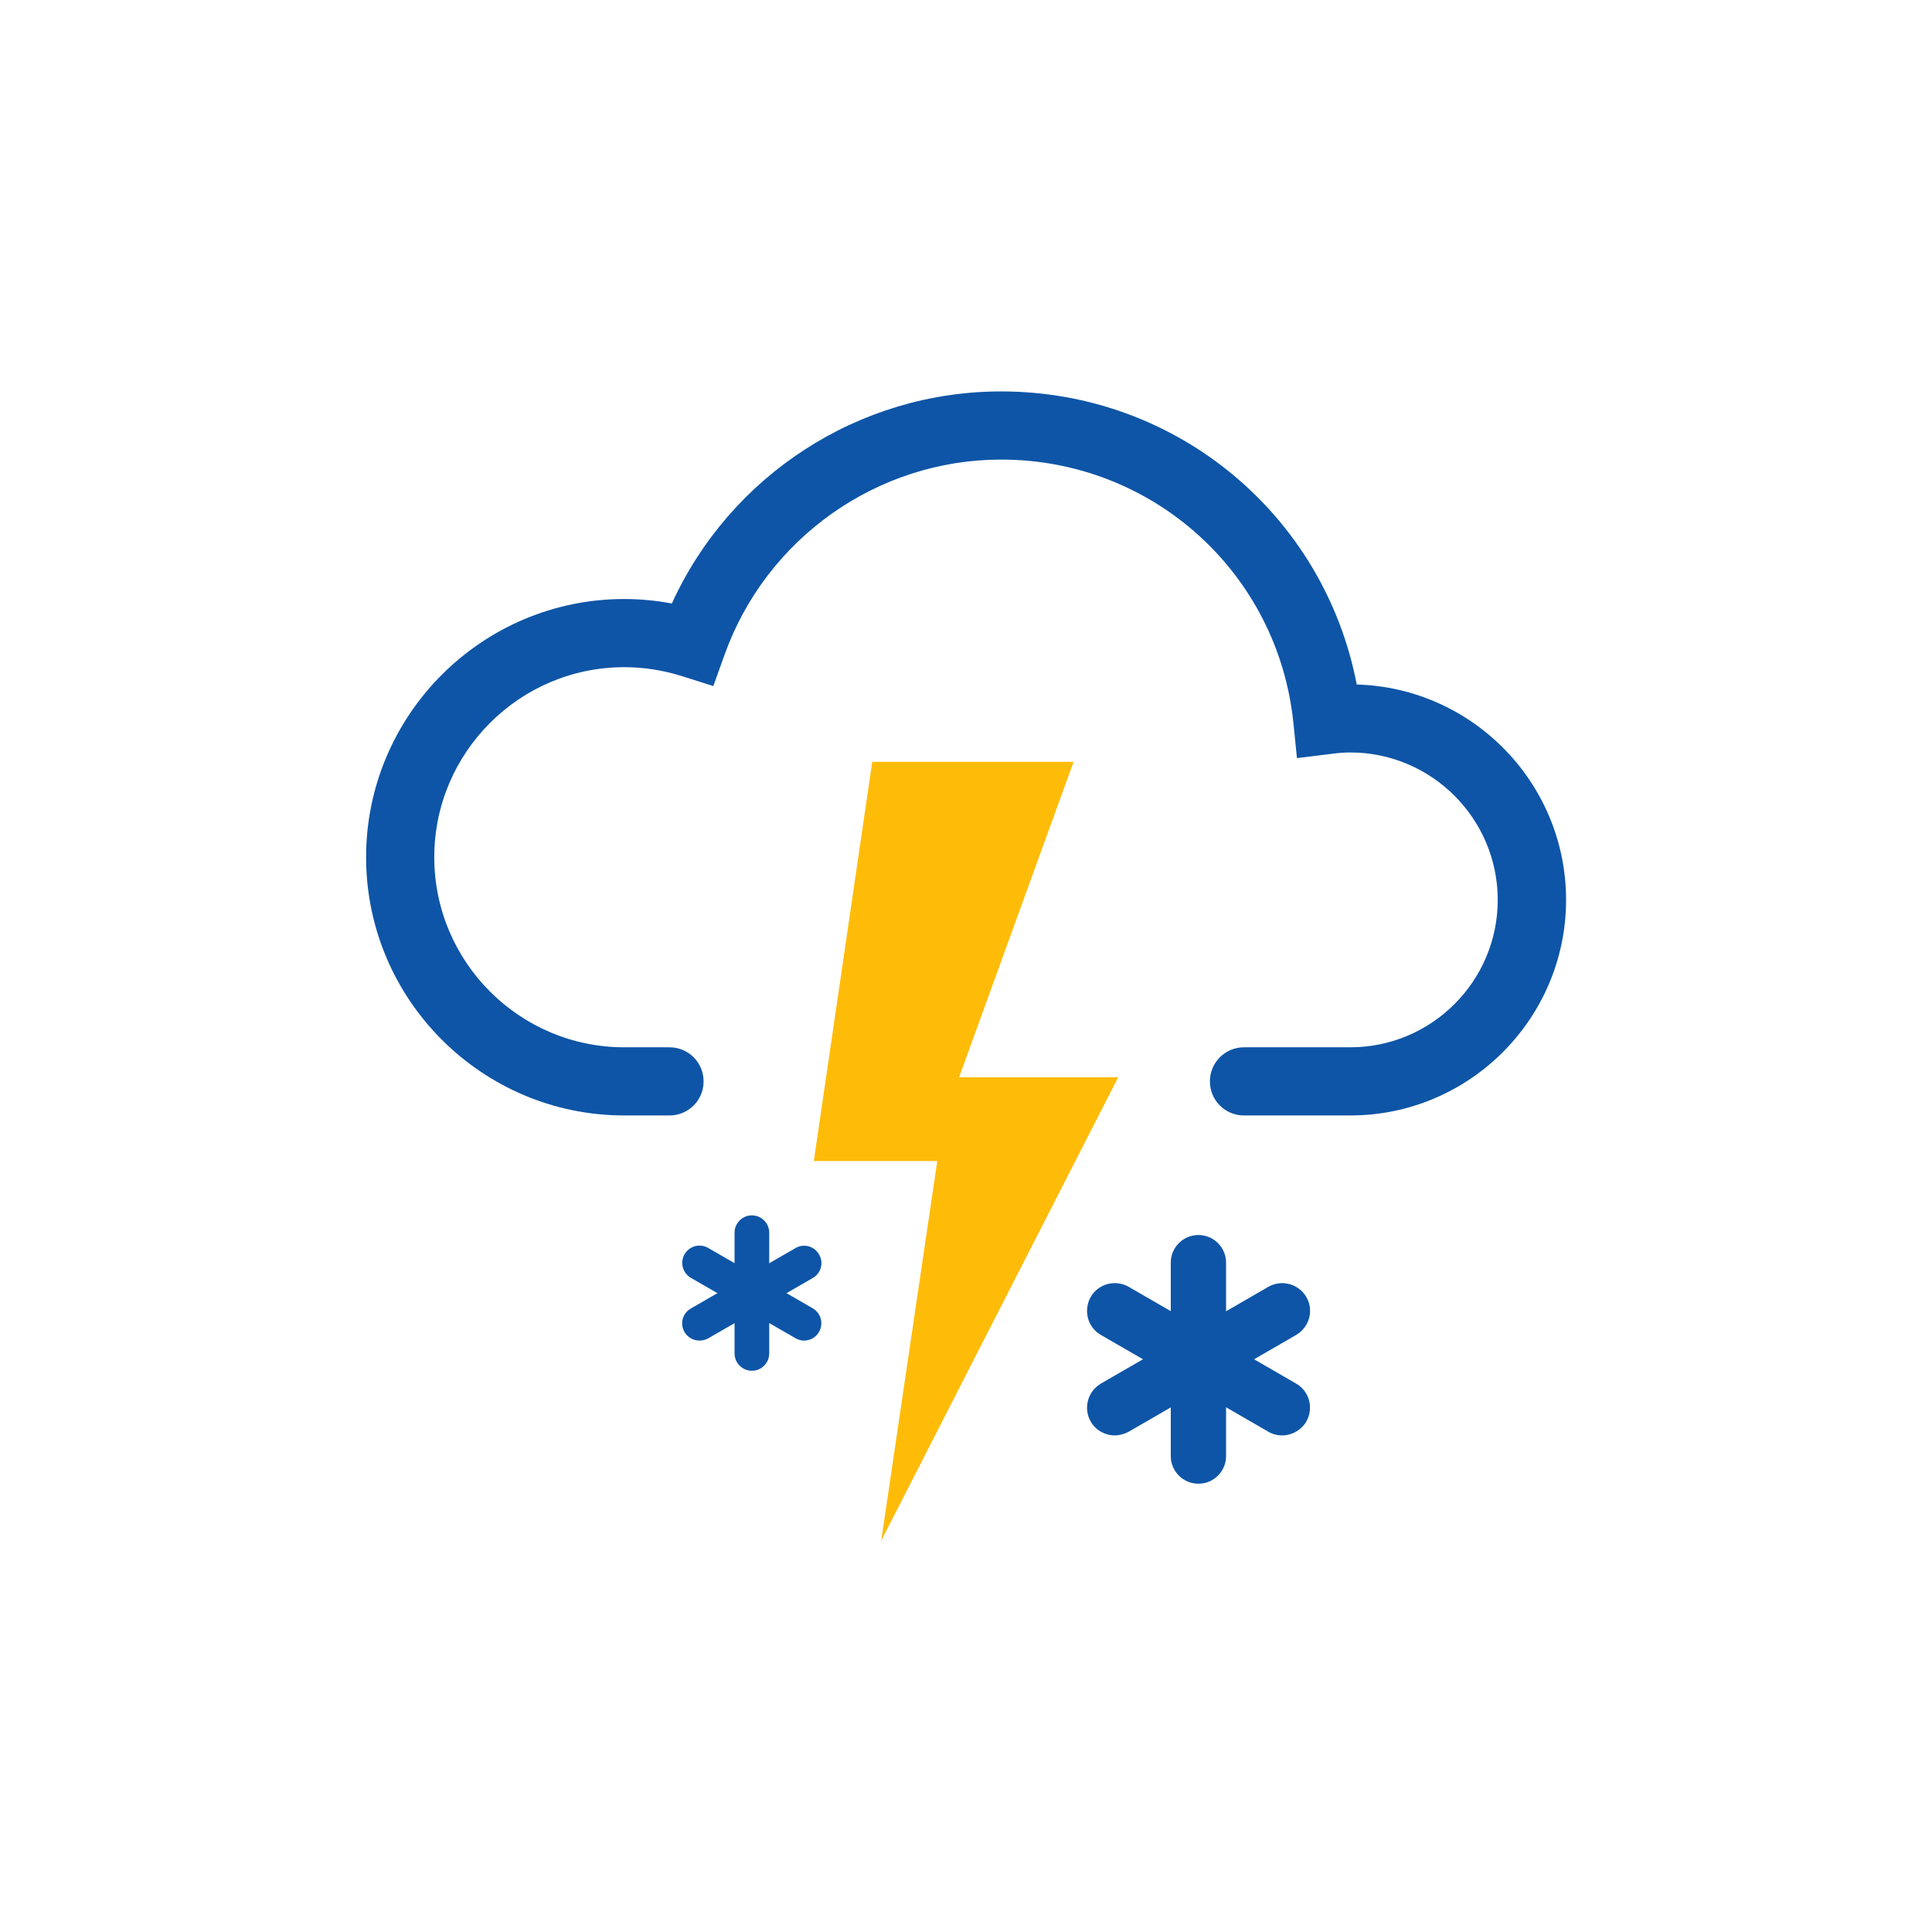
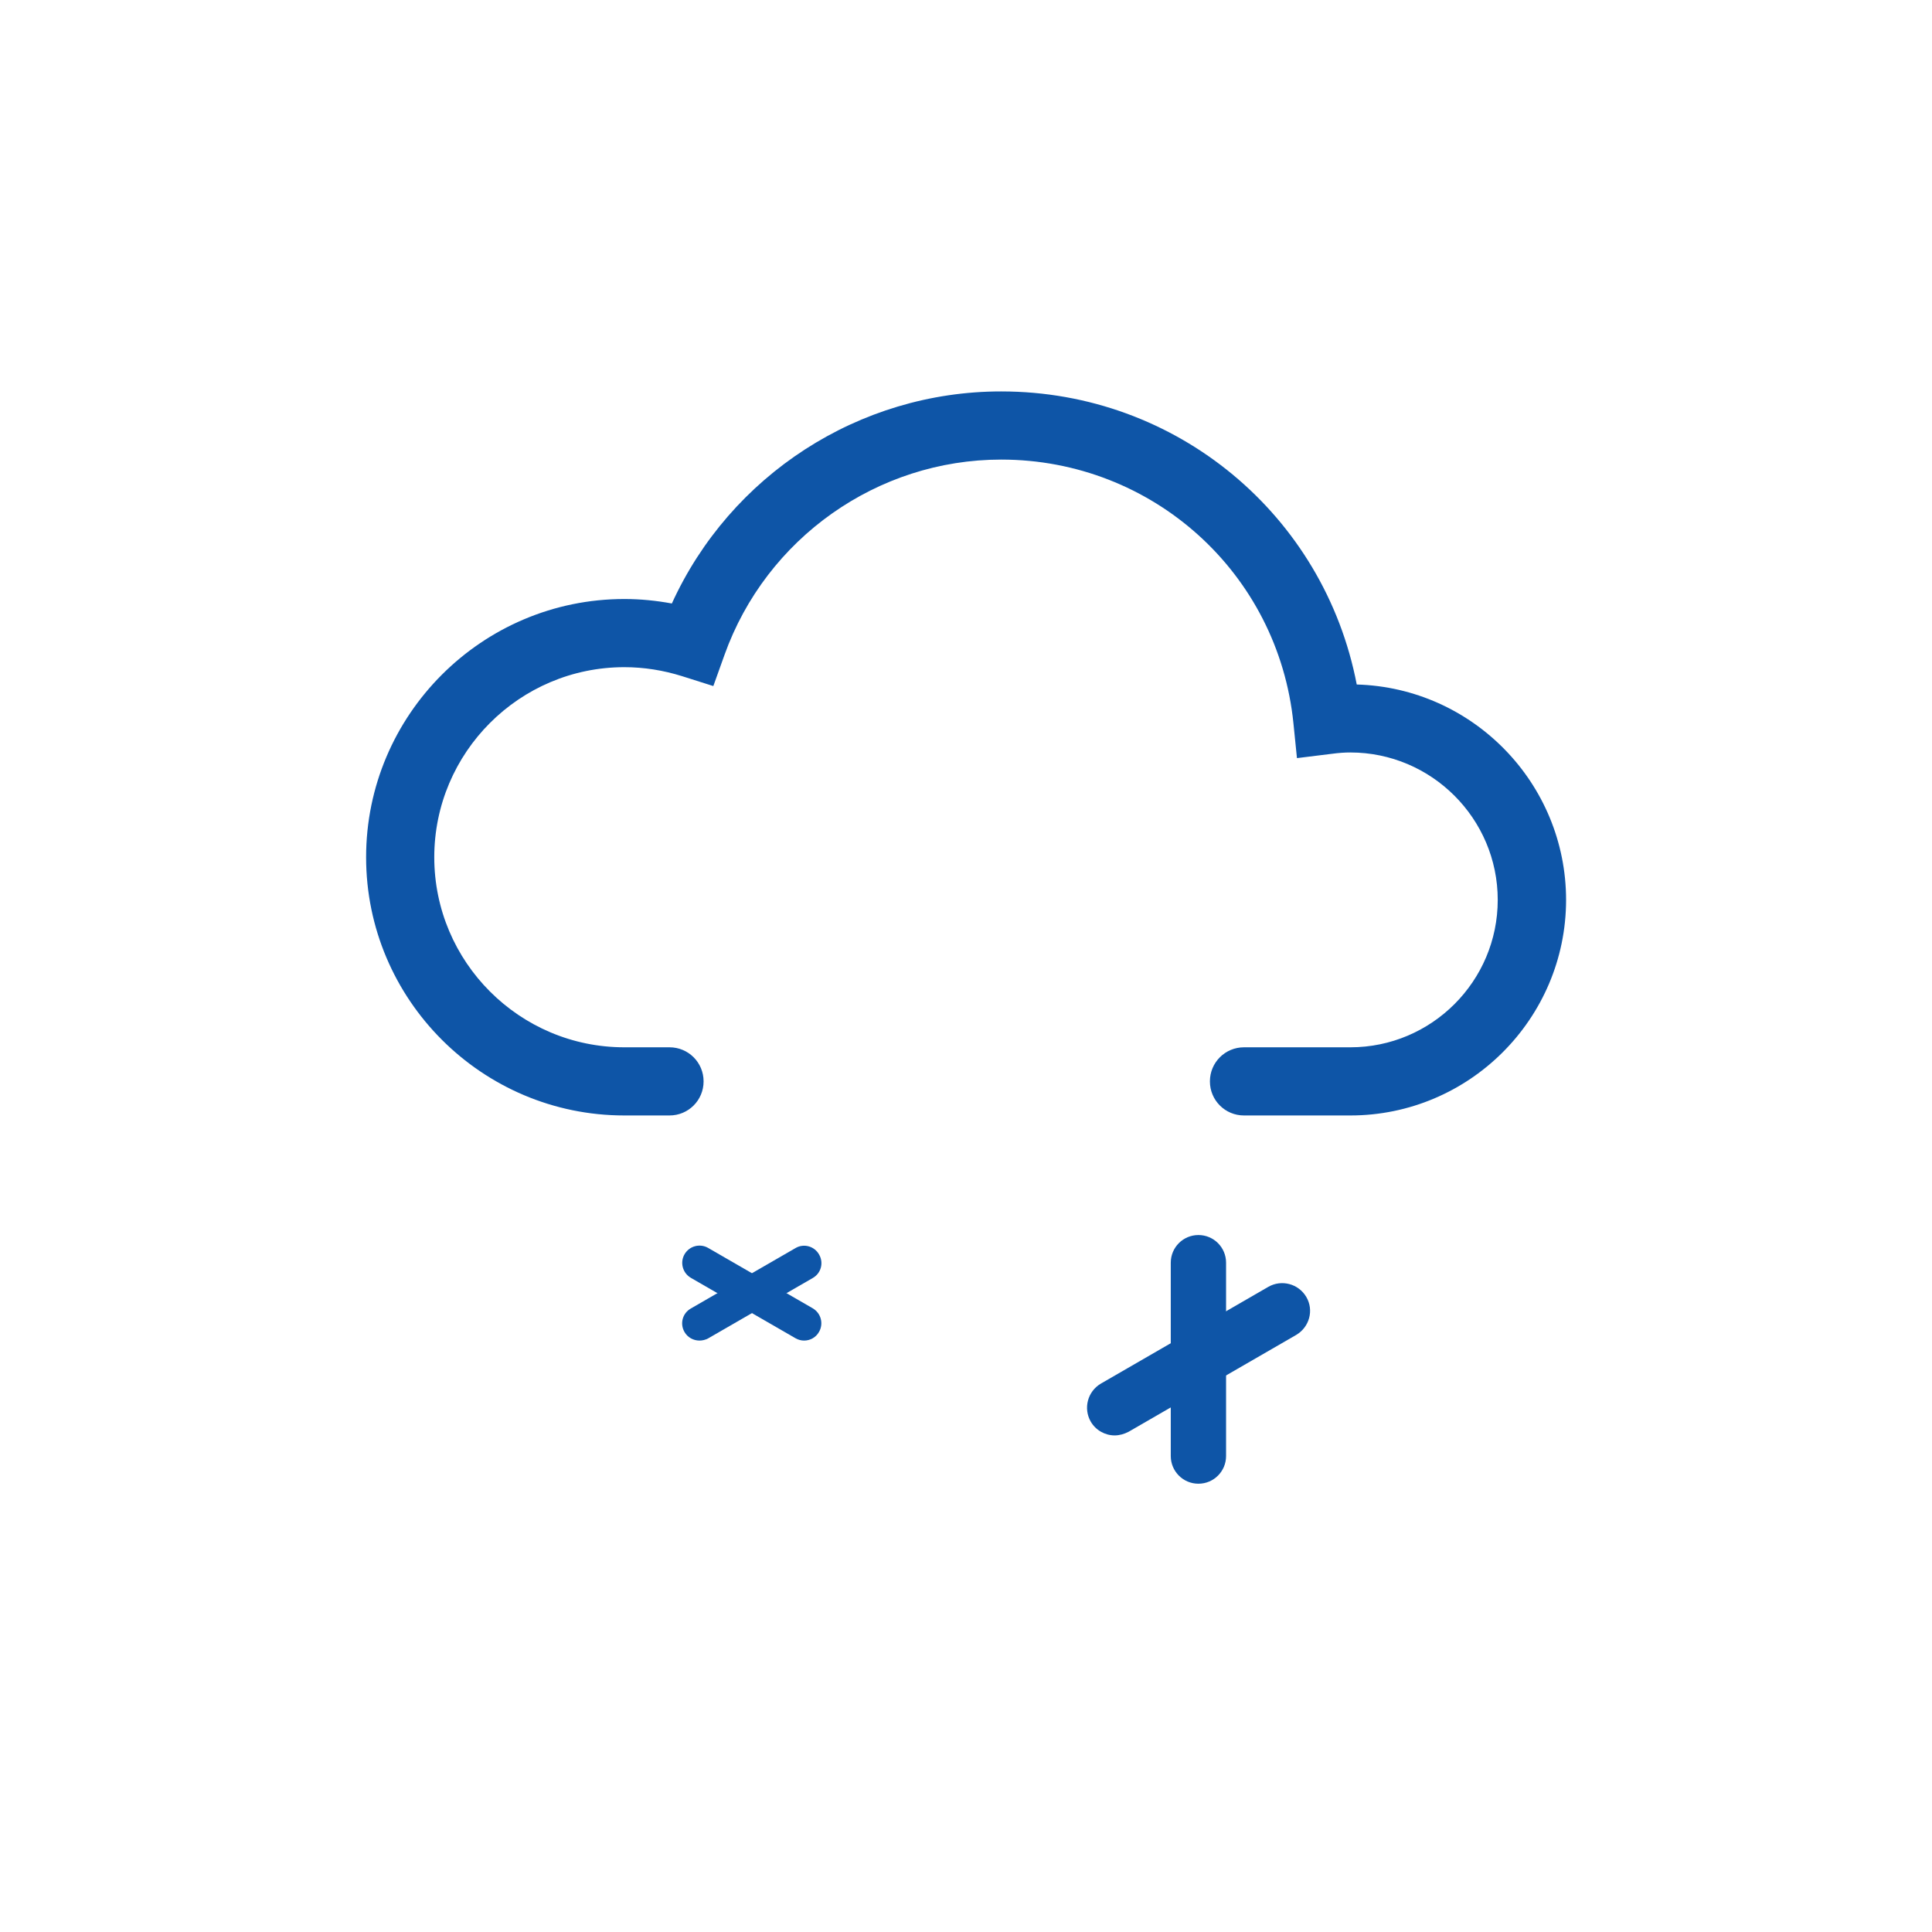
<svg xmlns="http://www.w3.org/2000/svg" version="1.1" id="Warstwa_1" x="0px" y="0px" viewBox="0 0 99.21 99.21" style="enable-background:new 0 0 99.21 99.21;" xml:space="preserve">
  <style type="text/css">
	.st0{fill:#FEBC09;}
	.st1{fill:#0E55A7;}
</style>
  <g>
-     <polygon class="st0" points="44.79,39.12 55.13,39.12 49.25,55.32 57.42,55.32 45.25,79.12 48.13,59.62 41.79,59.62  " />
    <path class="st1" d="M69.34,57.28h-5.46c-0.97,0-1.75-0.78-1.75-1.75s0.78-1.75,1.75-1.75h5.46c4.18,0,7.57-3.4,7.57-7.57   c0-4.17-3.4-7.57-7.57-7.57c-0.28,0-0.59,0.02-0.96,0.07l-1.78,0.22l-0.18-1.78c-0.78-7.73-7.24-13.55-15.01-13.55   c-6.36,0-12.07,4.04-14.21,10.04l-0.57,1.59l-1.61-0.51c-0.96-0.3-1.95-0.46-2.96-0.46c-5.38,0-9.76,4.38-9.76,9.76   c0,5.38,4.38,9.76,9.76,9.76h2.32c0.97,0,1.75,0.78,1.75,1.75s-0.78,1.75-1.75,1.75h-2.32c-7.31,0-13.26-5.95-13.26-13.26   c0-7.31,5.95-13.26,13.26-13.26c0.82,0,1.63,0.08,2.44,0.23c3-6.58,9.6-10.89,16.91-10.89c9.02,0,16.59,6.36,18.26,15.05   c5.96,0.17,10.75,5.07,10.75,11.07C80.41,52.32,75.44,57.28,69.34,57.28z" />
    <g>
      <path class="st1" d="M61.54,76.19c-0.79,0-1.42-0.64-1.42-1.42v-9.93c0-0.79,0.64-1.42,1.42-1.42c0.79,0,1.42,0.64,1.42,1.42v9.93    C62.96,75.55,62.33,76.19,61.54,76.19z" />
      <path class="st1" d="M57.24,73.71c-0.49,0-0.97-0.26-1.23-0.71c-0.39-0.68-0.16-1.55,0.52-1.95l8.6-4.97    c0.68-0.39,1.55-0.16,1.95,0.52s0.16,1.55-0.52,1.95l-8.6,4.97C57.73,73.64,57.48,73.71,57.24,73.71z" />
-       <path class="st1" d="M65.84,73.71c-0.24,0-0.49-0.06-0.71-0.19l-8.6-4.97c-0.68-0.39-0.91-1.26-0.52-1.95    c0.39-0.68,1.26-0.91,1.95-0.52l8.6,4.97c0.68,0.39,0.91,1.26,0.52,1.95C66.81,73.45,66.33,73.71,65.84,73.71z" />
    </g>
    <g>
-       <path class="st1" d="M38.61,70.39c-0.49,0-0.89-0.4-0.89-0.89v-6.2c0-0.49,0.4-0.89,0.89-0.89c0.49,0,0.89,0.4,0.89,0.89v6.2    C39.5,69.99,39.1,70.39,38.61,70.39z" />
      <path class="st1" d="M35.92,68.84c-0.31,0-0.61-0.16-0.77-0.44c-0.25-0.43-0.1-0.97,0.33-1.21l5.37-3.1    c0.42-0.25,0.97-0.1,1.21,0.33c0.25,0.43,0.1,0.97-0.33,1.21l-5.37,3.1C36.23,68.8,36.07,68.84,35.92,68.84z" />
      <path class="st1" d="M41.29,68.84c-0.15,0-0.3-0.04-0.44-0.12l-5.37-3.1c-0.43-0.25-0.57-0.79-0.33-1.21    c0.25-0.43,0.79-0.57,1.21-0.33l5.37,3.1c0.43,0.25,0.57,0.79,0.33,1.21C41.9,68.68,41.6,68.84,41.29,68.84z" />
    </g>
  </g>
</svg>